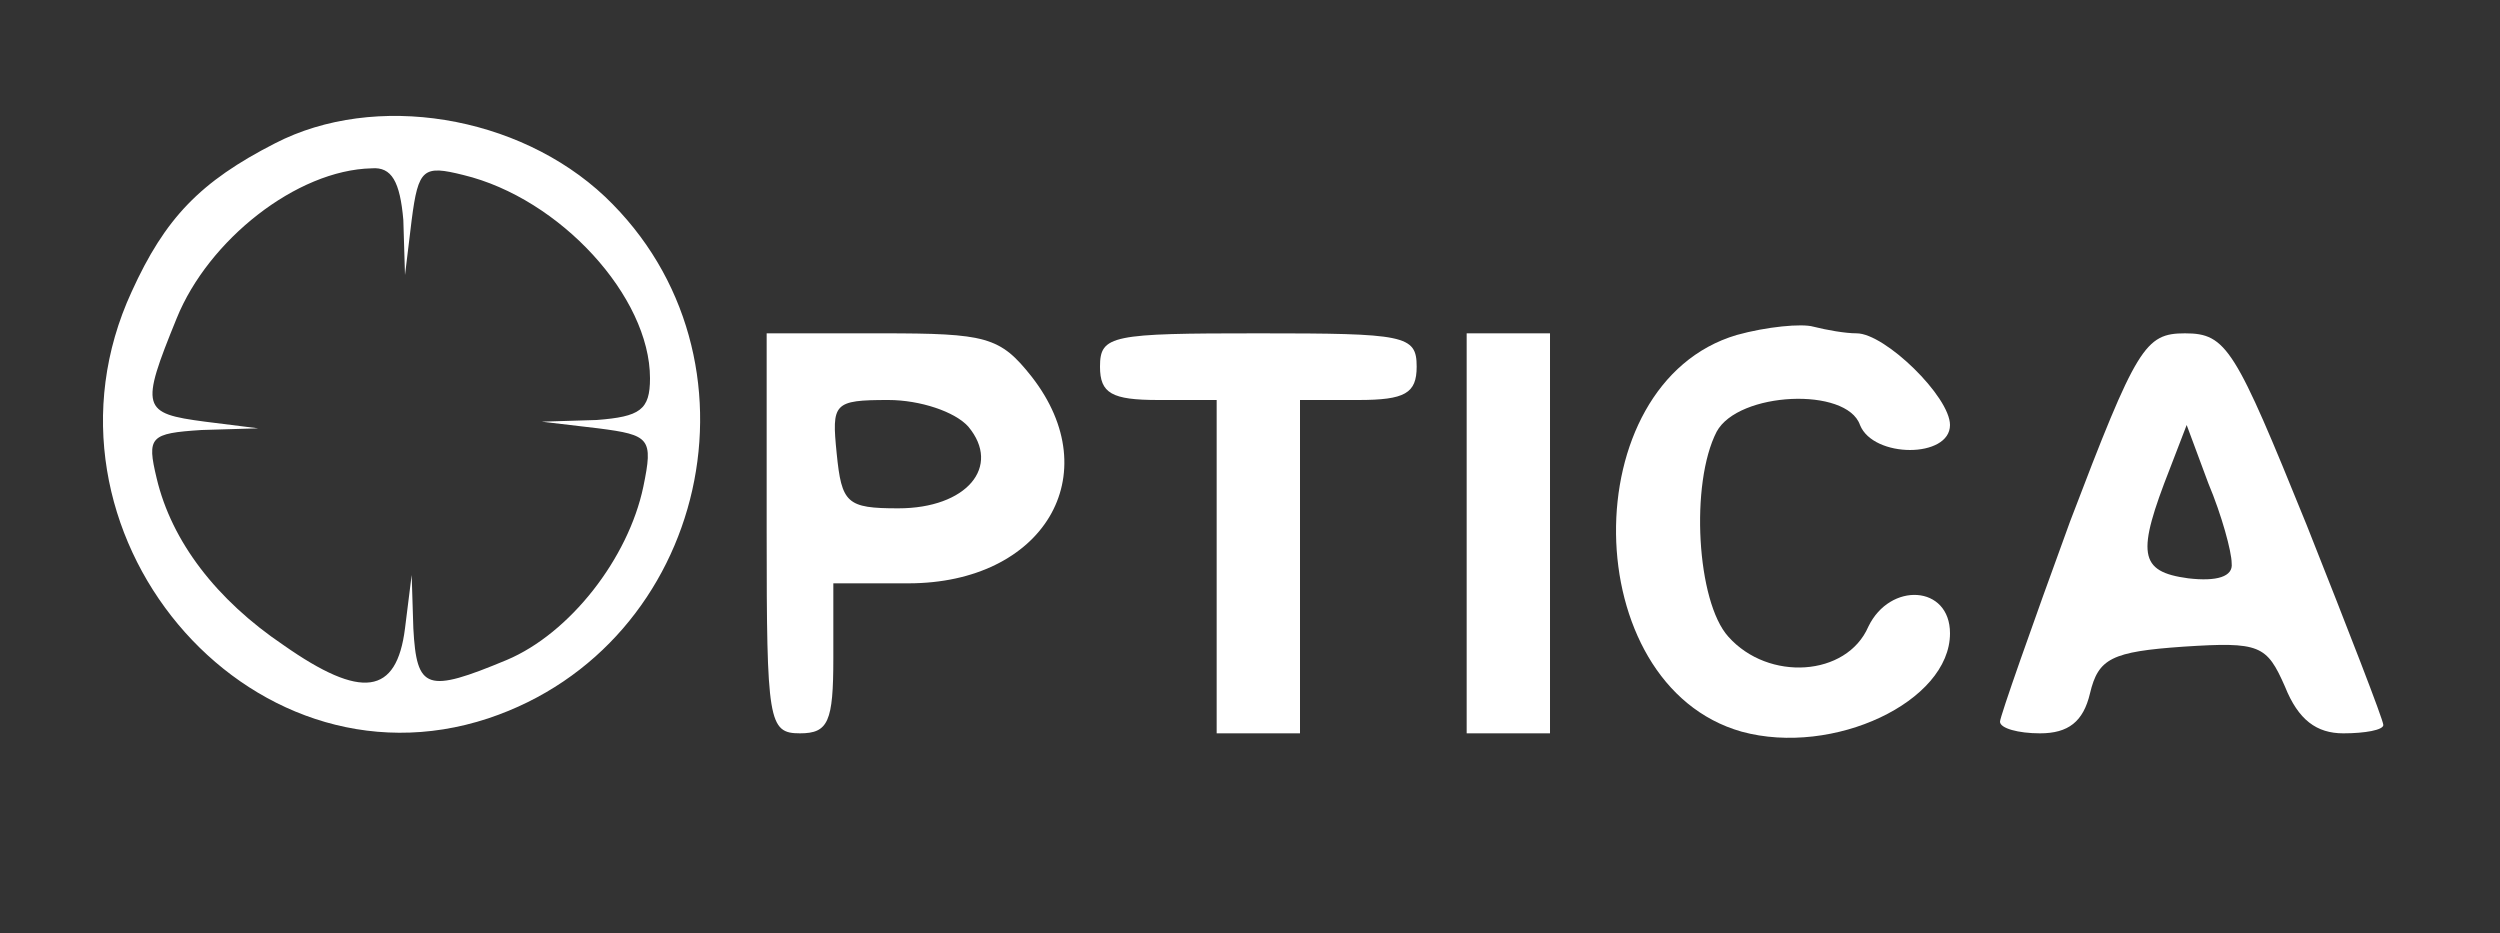
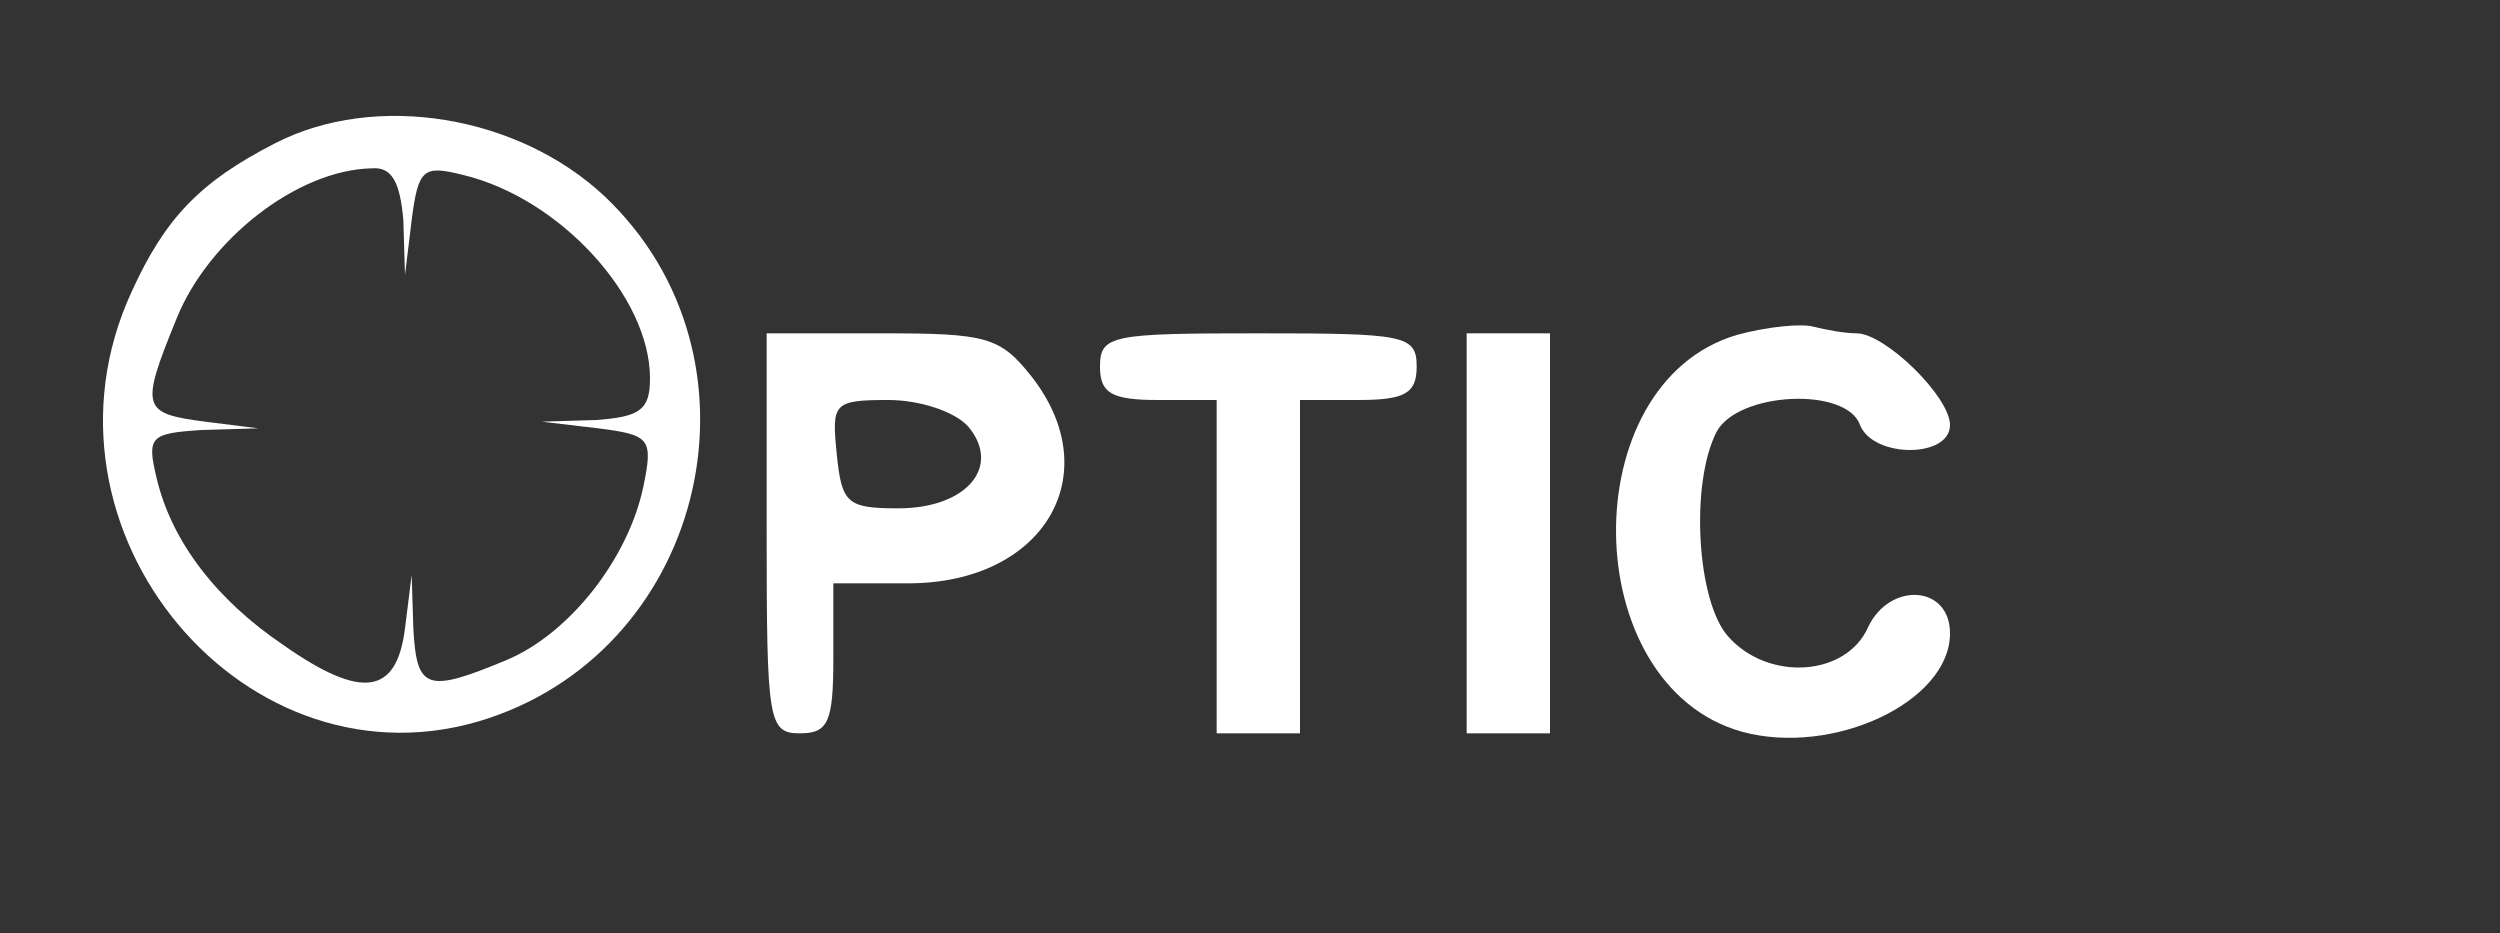
<svg xmlns="http://www.w3.org/2000/svg" version="1.0" width="150pt" height="56pt" viewBox="0 0 150 56" preserveAspectRatio="xMidYMid meet">
  <rect x="0" y="0" width="150" height="56" fill="#333333" stroke="none" />
  <g transform="translate(0,56) scale(0.1,-0.1)" fill="#fff" stroke="none">
    <path d="M165 474 c-45 -23 -66 -45 -86 -89 -66 -143 69 -304 214 -256 132 44 171 217 70 313 -52 49 -138 63 -198 32z m77 -46 l1 -33 4 33 c4 31 7 33 31 27 58 -14 112 -73 112 -122 0 -19 -6 -23 -32 -25 l-33 -1 34 -4 c31 -4 33 -6 27 -35 -9 -43 -44 -88 -82 -104 -48 -20 -54 -18 -56 19 l-1 32 -4 -32 c-5 -40 -26 -43 -73 -10 -40 27 -67 62 -76 100 -6 25 -4 27 27 29 l34 1 -32 4 c-38 5 -39 8 -17 62 19 47 72 89 117 90 12 1 17 -8 19 -31z" />
    <path d="M1042 359 c-98 -29 -96 -210 3 -238 55 -15 125 18 125 59 0 29 -36 31 -49 4 -13 -30 -60 -33 -84 -6 -19 21 -23 92 -7 123 13 24 78 27 86 4 8 -20 54 -20 54 0 0 17 -39 55 -56 55 -7 0 -18 2 -26 4 -7 2 -28 0 -46 -5z" />
    <path d="M460 240 c0 -113 1 -120 20 -120 17 0 20 7 20 45 l0 45 45 0 c81 0 120 65 74 124 -19 24 -27 26 -90 26 l-69 0 0 -120z m121 64 c20 -24 -1 -49 -42 -49 -31 0 -34 3 -37 33 -3 30 -2 32 31 32 19 0 40 -7 48 -16z" />
    <path d="M660 340 c0 -16 7 -20 35 -20 l35 0 0 -100 0 -100 25 0 25 0 0 100 0 100 35 0 c28 0 35 4 35 20 0 19 -7 20 -95 20 -88 0 -95 -1 -95 -20z" />
    <path d="M880 240 l0 -120 25 0 25 0 0 120 0 120 -25 0 -25 0 0 -120z" />
-     <path d="M1242 247 c-23 -63 -42 -117 -42 -120 0 -4 11 -7 24 -7 17 0 26 7 30 24 5 21 13 25 56 28 46 3 50 1 61 -24 8 -20 19 -28 35 -28 13 0 24 2 24 5 0 3 -21 57 -46 120 -43 106 -48 115 -73 115 -24 0 -29 -8 -69 -113z m97 -25 c1 -8 -9 -11 -26 -9 -30 4 -31 15 -11 66 l10 26 13 -35 c8 -19 14 -41 14 -48z" />
  </g>
</svg>